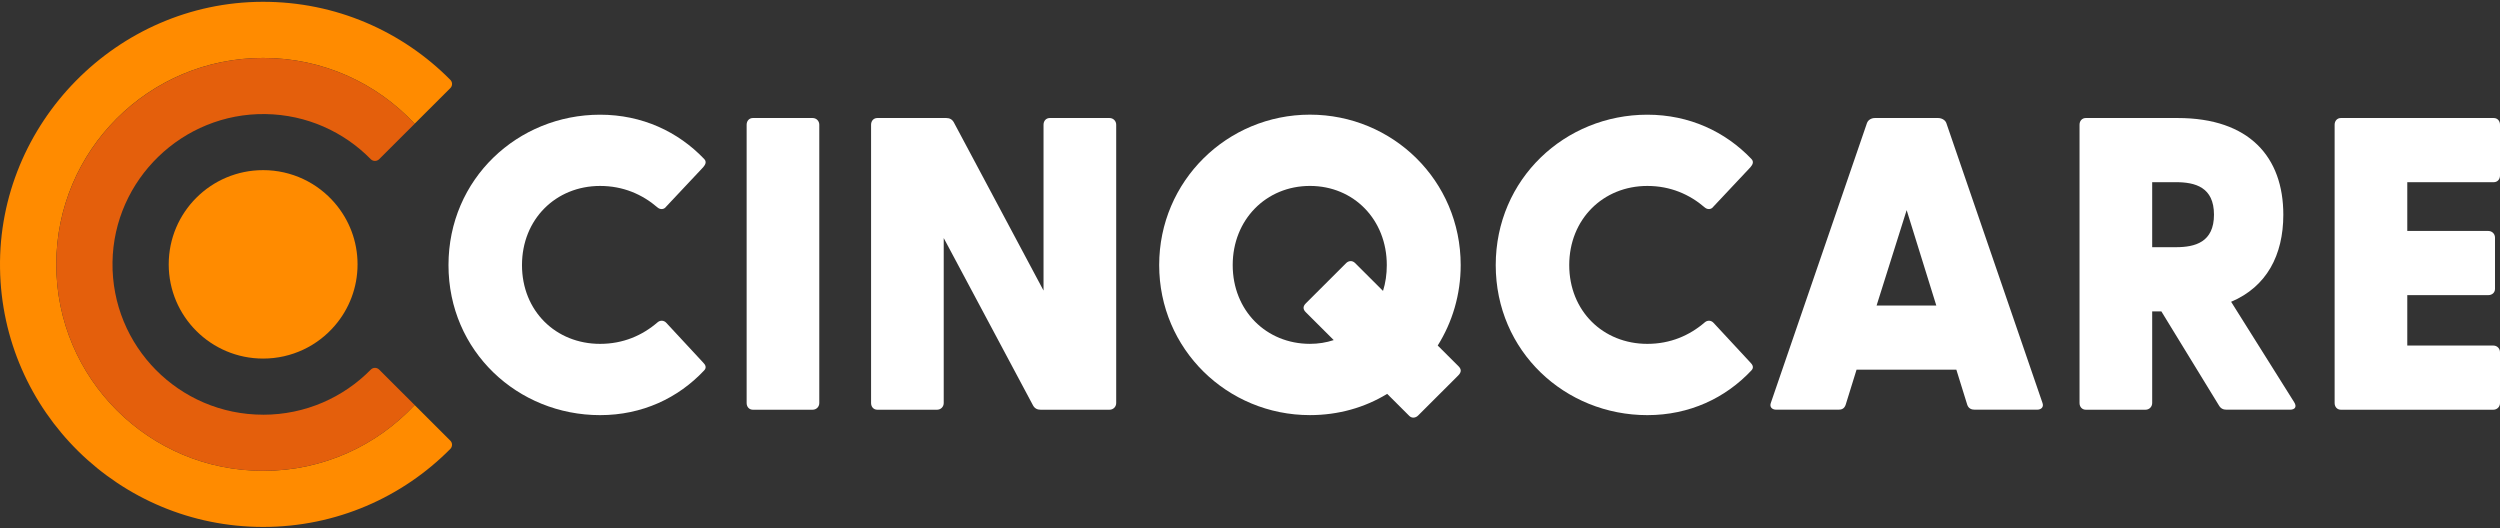
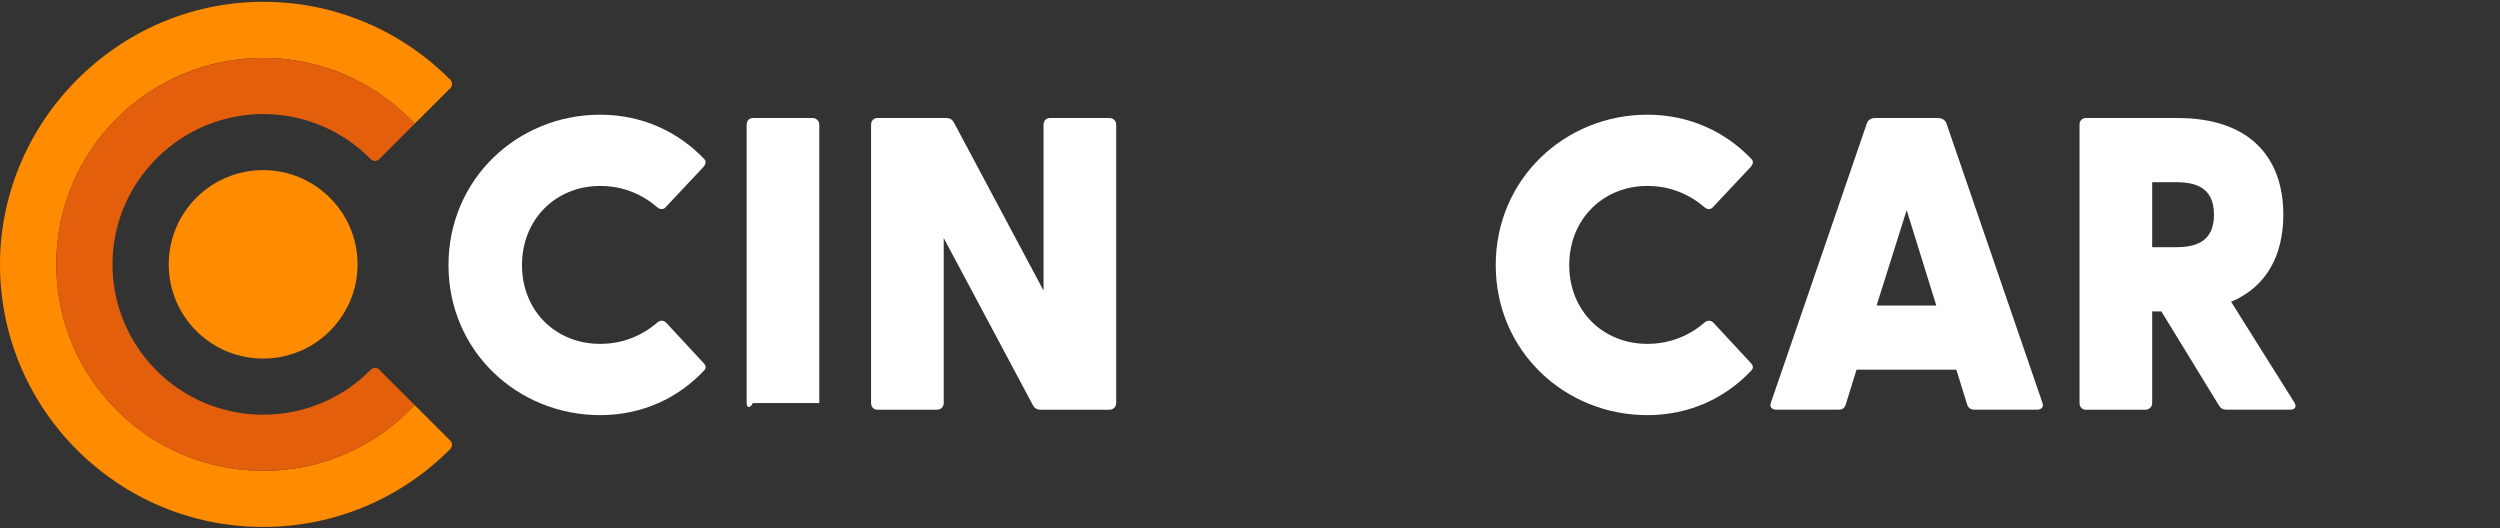
<svg xmlns="http://www.w3.org/2000/svg" width="284" height="60" viewBox="0 0 284 60" fill="none">
  <rect x="0" y="0" width="284" height="60" fill="#333333" stroke="none" />
  <g clip-path="url(#clip0_4952_3749)">
    <path d="M29.895 53.485C16.914 53.485 6.39 42.984 6.39 30.031C6.39 17.078 16.911 6.58 29.895 6.58C36.691 6.58 42.813 9.457 47.102 14.057L51.156 10.012C51.419 9.752 51.419 9.33 51.156 9.068C45.72 3.578 38.16 0.179 29.808 0.205C13.297 0.252 -0.24 14.008 0.003 30.482C0.245 46.746 13.534 59.86 29.893 59.86C38.212 59.86 45.739 56.471 51.156 50.997C51.416 50.735 51.416 50.315 51.156 50.058L47.102 46.012C42.811 50.612 36.691 53.49 29.895 53.49" fill="#FF8B00" />
    <path d="M29.895 47.11C20.36 47.11 12.644 39.329 12.781 29.784C12.916 20.397 20.744 12.821 30.151 12.958C34.837 13.026 39.066 14.974 42.115 18.08C42.378 18.344 42.804 18.351 43.069 18.087L47.104 14.06C42.815 9.46 36.694 6.583 29.898 6.583C16.916 6.583 6.392 17.084 6.392 30.037C6.392 42.989 16.916 53.488 29.898 53.488C36.694 53.488 42.813 50.613 47.104 46.011L43.069 41.984C42.804 41.722 42.378 41.724 42.118 41.993C39.012 45.151 34.683 47.113 29.898 47.113" fill="#E45F0C" />
    <path d="M40.618 30.031C40.618 32.684 39.65 35.108 38.049 36.977C36.086 39.276 33.157 40.734 29.89 40.734C23.967 40.734 19.166 35.941 19.166 30.031C19.166 24.121 23.967 19.327 29.89 19.327C33.157 19.327 36.086 20.786 38.049 23.085C39.65 24.956 40.618 27.38 40.618 30.031Z" fill="#FF8B00" />
    <path d="M50.948 30.116C50.948 20.319 58.823 13.03 68.168 13.03C72.963 13.03 77.039 14.97 79.981 18.046C80.313 18.376 80.126 18.707 79.887 18.992L75.662 23.488C75.428 23.819 75 23.819 74.716 23.585C72.961 22.07 70.78 21.123 68.168 21.123C63.142 21.123 59.298 24.909 59.298 30.116C59.298 35.323 63.139 39.063 68.168 39.063C70.78 39.063 72.963 38.117 74.716 36.602C75 36.366 75.428 36.366 75.712 36.696L79.887 41.195C80.126 41.431 80.313 41.761 79.981 42.092C77.041 45.217 72.963 47.159 68.168 47.159C58.823 47.159 50.948 39.913 50.948 30.116Z" fill="white" />
-     <path d="M84.818 45.787V14.167C84.818 13.74 85.102 13.407 85.53 13.407H92.312C92.74 13.407 93.071 13.74 93.071 14.167V45.787C93.071 46.214 92.74 46.545 92.312 46.545H85.53C85.102 46.545 84.818 46.214 84.818 45.787Z" fill="white" />
+     <path d="M84.818 45.787V14.167C84.818 13.74 85.102 13.407 85.53 13.407H92.312C92.74 13.407 93.071 13.74 93.071 14.167V45.787H85.53C85.102 46.545 84.818 46.214 84.818 45.787Z" fill="white" />
    <path d="M117.36 46.07L107.207 27.042V45.787C107.207 46.214 106.876 46.545 106.448 46.545H99.664C99.236 46.545 98.954 46.214 98.954 45.787V14.167C98.954 13.74 99.238 13.407 99.664 13.407H107.491C107.87 13.407 108.154 13.551 108.345 13.882L118.545 33.007V14.167C118.545 13.74 118.829 13.407 119.255 13.407H126.041C126.467 13.407 126.8 13.74 126.8 14.167V45.787C126.8 46.214 126.467 46.545 126.041 46.545H118.214C117.835 46.545 117.549 46.401 117.36 46.07Z" fill="white" />
-     <path d="M160.099 47.251L157.584 44.742C155.023 46.304 152.033 47.157 148.809 47.157C139.418 47.157 131.683 39.675 131.683 30.113C131.683 20.552 139.418 13.025 148.809 13.025C158.2 13.025 165.934 20.503 165.934 30.113C165.934 33.472 164.986 36.599 163.325 39.252L165.698 41.617C166.029 41.952 166.029 42.283 165.648 42.66L161.097 47.204C160.811 47.489 160.385 47.534 160.099 47.251ZM148.809 39.061C149.76 39.061 150.658 38.917 151.512 38.634L148.333 35.464C148.002 35.134 148.002 34.801 148.333 34.47L152.936 29.875C153.173 29.641 153.599 29.545 153.932 29.875L157.111 33.047C157.395 32.15 157.54 31.154 157.54 30.113C157.54 24.954 153.79 21.121 148.811 21.121C143.832 21.121 140.035 24.954 140.035 30.113C140.035 35.273 143.832 39.061 148.811 39.061" fill="white" />
    <path d="M169.915 30.116C169.915 20.319 177.79 13.03 187.135 13.03C191.93 13.03 196.006 14.97 198.949 18.046C199.28 18.376 199.093 18.707 198.854 18.992L194.629 23.488C194.395 23.819 193.967 23.819 193.683 23.585C191.928 22.07 189.747 21.123 187.135 21.123C182.109 21.123 178.265 24.909 178.265 30.116C178.265 35.323 182.107 39.063 187.135 39.063C189.747 39.063 191.93 38.117 193.683 36.602C193.967 36.366 194.395 36.366 194.679 36.696L198.854 41.195C199.093 41.431 199.28 41.761 198.949 42.092C196.008 45.217 191.93 47.159 187.135 47.159C177.79 47.159 169.915 39.913 169.915 30.116Z" fill="white" />
    <path d="M201.178 45.738L212.089 13.976C212.231 13.598 212.612 13.407 212.993 13.407H220.156C220.534 13.407 220.96 13.598 221.102 13.976L232.014 45.738C232.205 46.212 231.921 46.542 231.399 46.542H224.331C223.952 46.542 223.619 46.401 223.477 45.974L222.242 41.997H210.904L209.67 45.974C209.528 46.401 209.244 46.542 208.863 46.542H201.795C201.275 46.542 200.988 46.212 201.178 45.738ZM219.964 34.708L216.596 23.87L213.18 34.708H219.966H219.964Z" fill="white" />
    <path d="M252.078 46.07L245.531 35.374H244.488V45.787C244.488 46.212 244.156 46.545 243.728 46.545H236.947C236.518 46.545 236.235 46.212 236.235 45.787V14.167C236.235 13.74 236.518 13.407 236.947 13.407H247.383C255.541 13.407 259.385 17.859 259.385 24.389C259.385 28.985 257.488 32.579 253.455 34.283L260.618 45.69C260.949 46.212 260.712 46.542 260.142 46.542H252.93C252.551 46.542 252.268 46.398 252.078 46.068M247.191 28.081C249.375 28.081 251.508 27.512 251.508 24.385C251.508 21.257 249.372 20.696 247.191 20.696H244.488V28.081H247.191Z" fill="white" />
-     <path d="M265.214 45.787V14.167C265.214 13.74 265.497 13.407 265.926 13.407H283.288C283.716 13.407 284 13.74 284 14.167V19.94C284 20.367 283.716 20.698 283.288 20.698H273.467V26.237H282.673C283.099 26.237 283.432 26.57 283.432 26.995V32.815C283.432 33.242 283.099 33.526 282.673 33.526H273.467V39.254H283.241C283.666 39.254 284 39.584 284 40.012V45.787C284 46.214 283.666 46.545 283.241 46.545H265.926C265.497 46.545 265.214 46.214 265.214 45.787Z" fill="white" />
  </g>
  <defs>
    <clipPath id="clip0_4952_3749">
      <rect width="284" height="59.655" fill="white" transform="translate(0 0.205)" />
    </clipPath>
  </defs>
</svg>